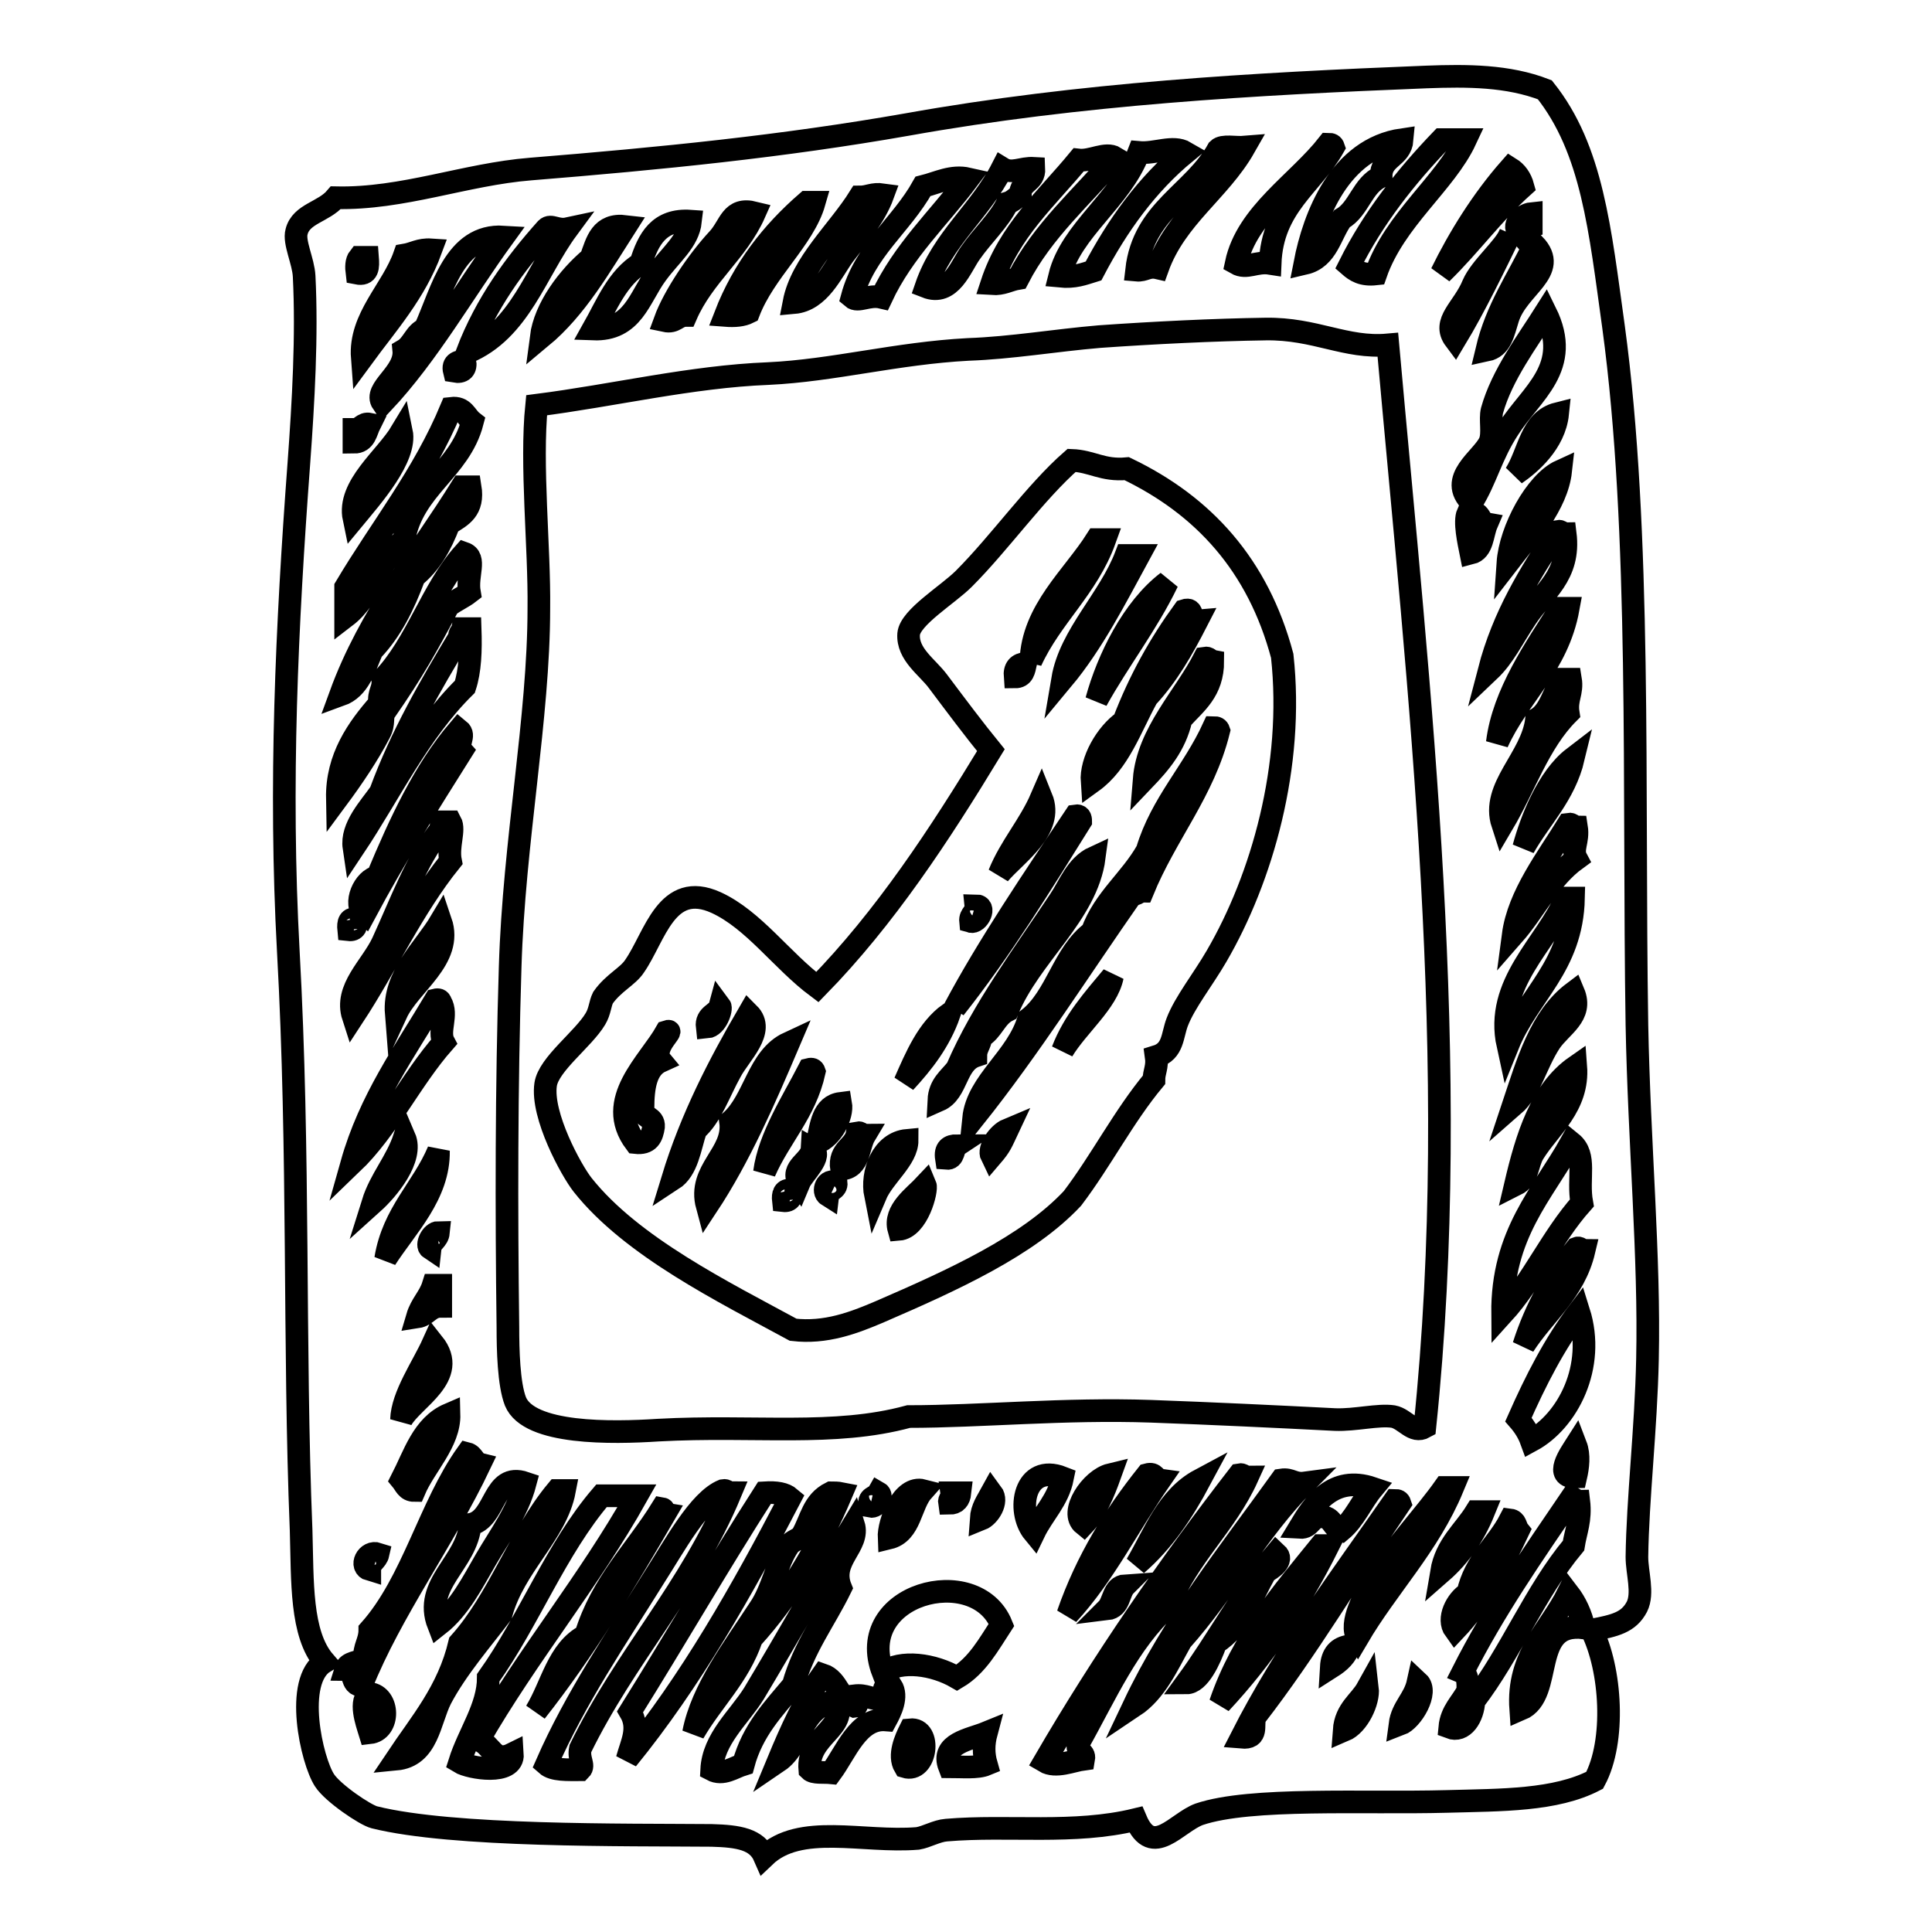
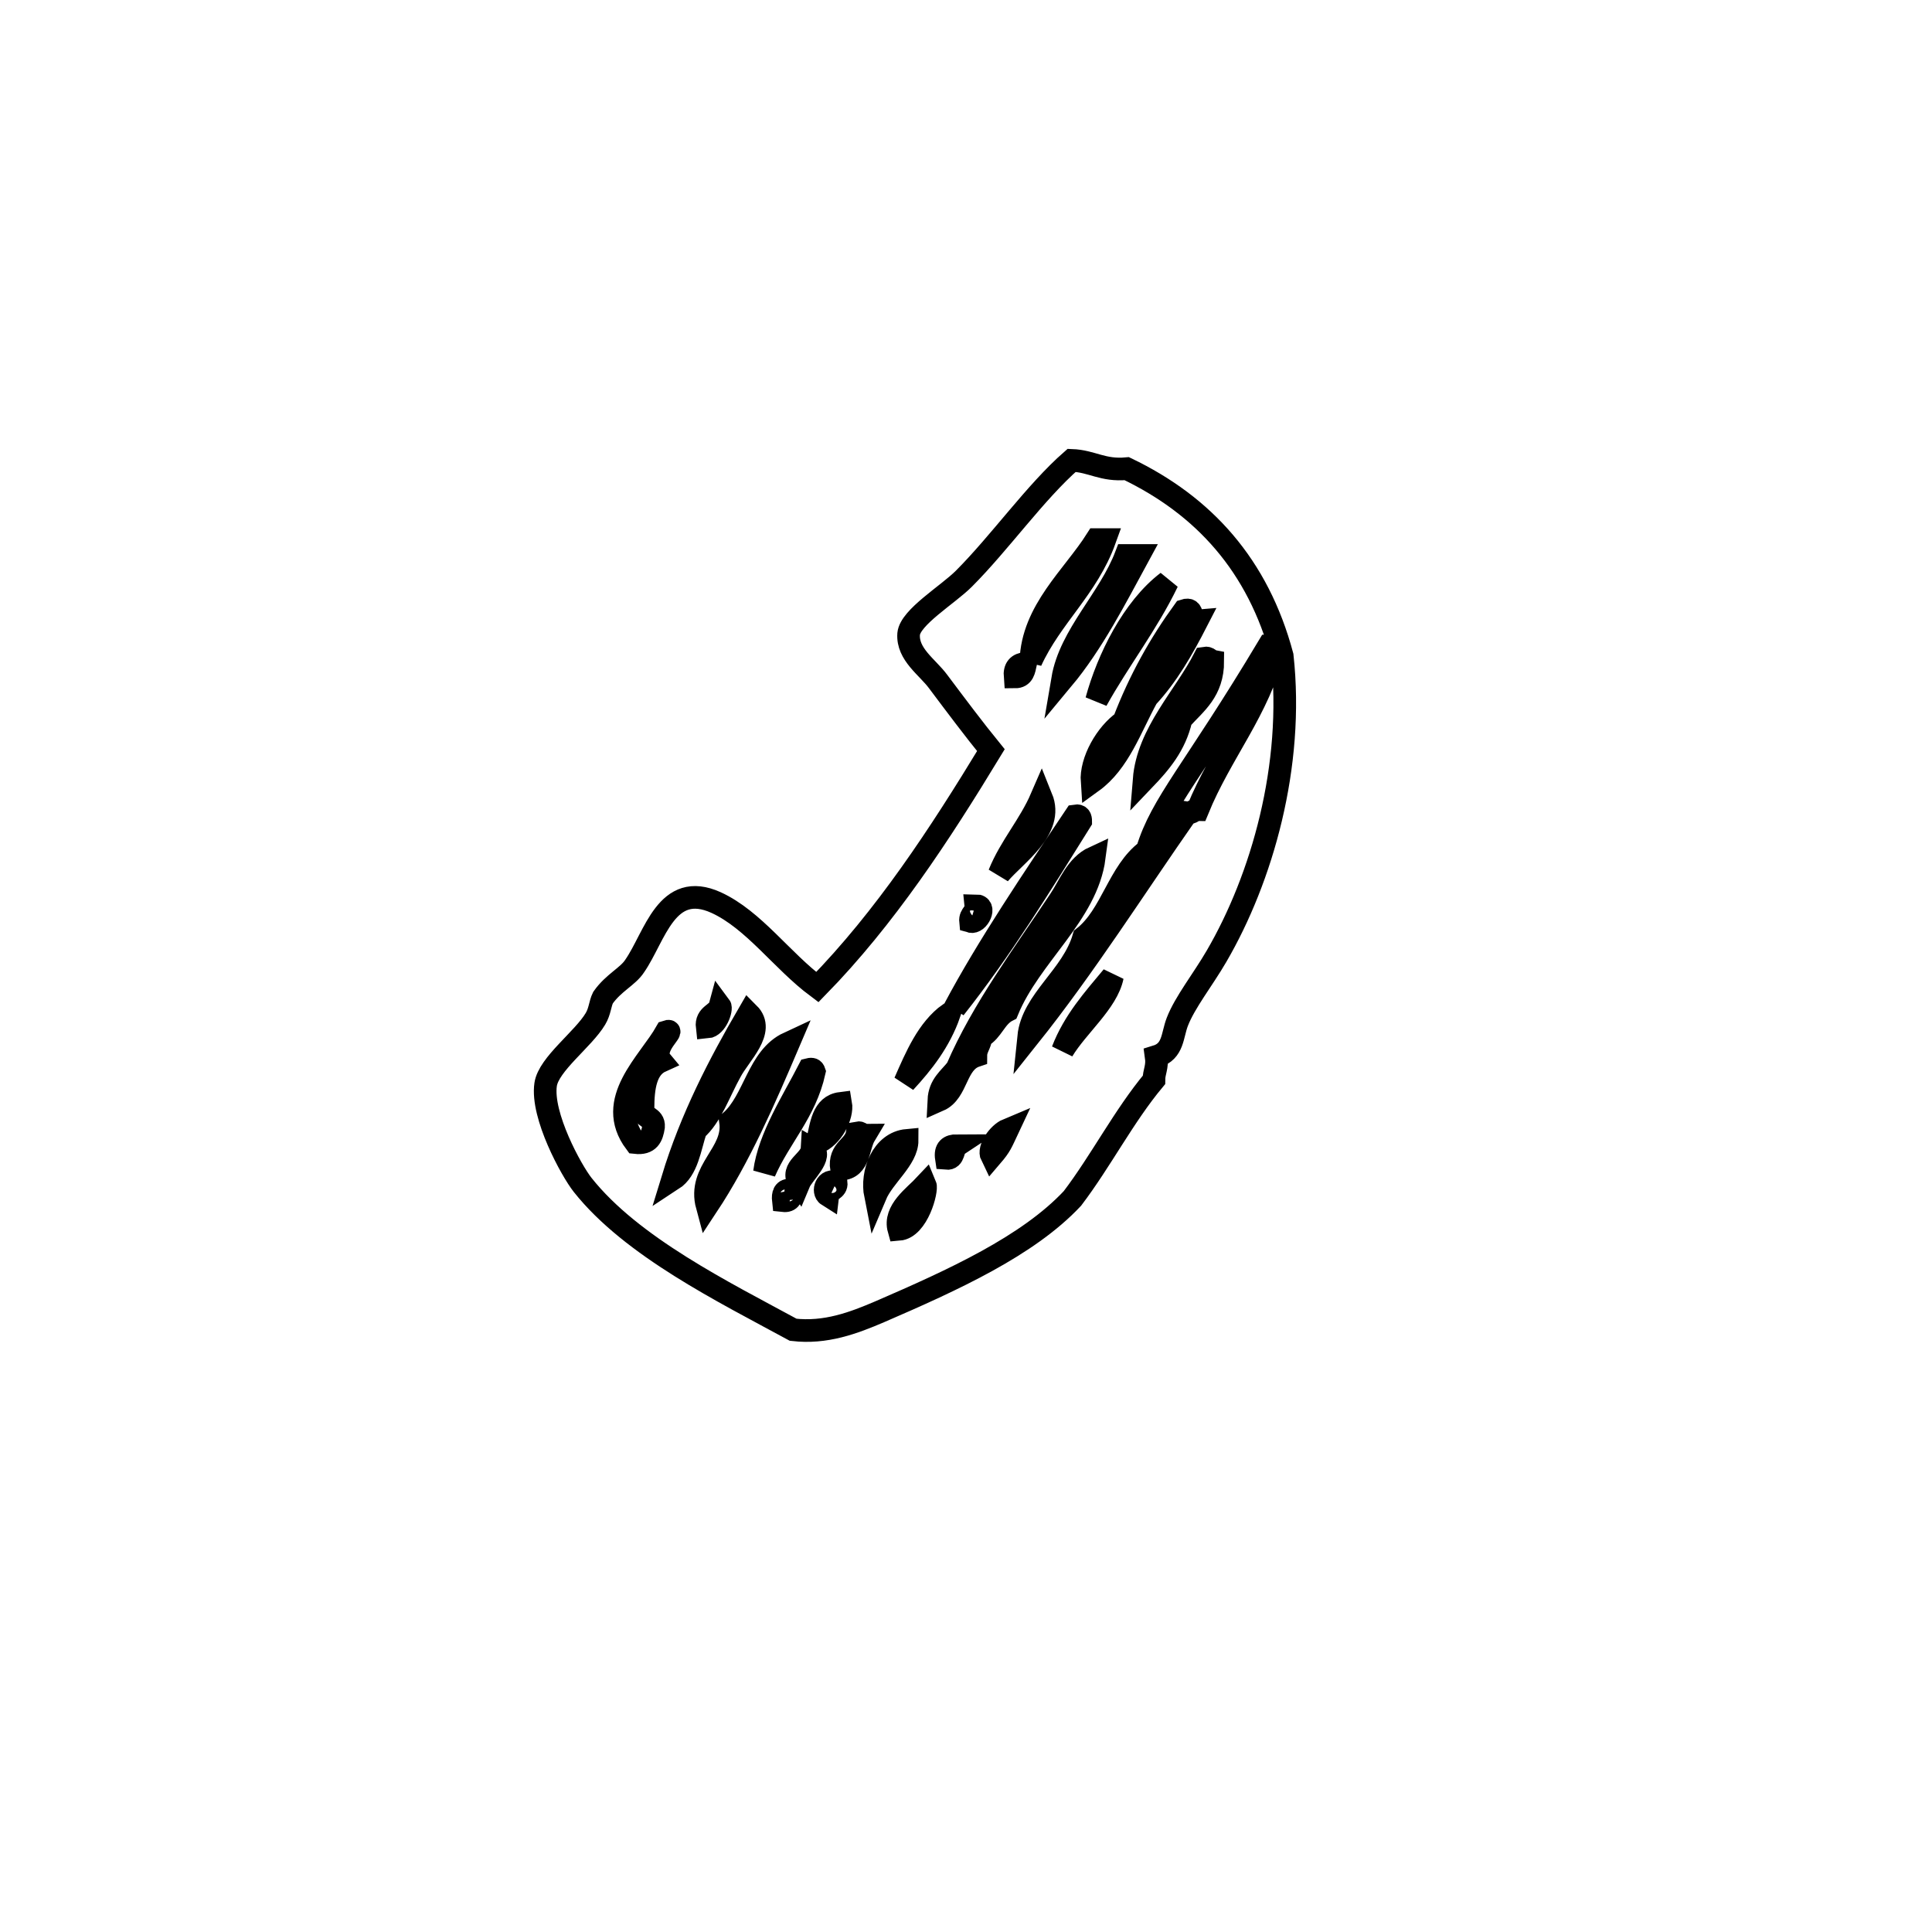
<svg xmlns="http://www.w3.org/2000/svg" version="1.1" x="0px" y="0px" viewBox="0 0 256 256" enable-background="new 0 0 256 256" xml:space="preserve">
  <g>
    <g>
-       <path stroke-width="3" fill-opacity="0" stroke="#000000" d="M210.9,216c2.6,5.2,3.2,14.7,0.4,19.9c-5.2,2.7-12.3,2.6-19.6,2.8c-11,0.3-26-0.6-32.8,1.7c-3,1.1-6.2,5.9-8.4,0.7c-8.2,2-16.9,0.7-25.1,1.4c-1.3,0.1-2.6,0.9-3.8,1.1c-7.3,0.6-15.6-2.1-20.3,2.4c-1-2.3-3.4-2.7-7-2.8c-11.5-0.1-34.3,0.2-44.7-2.4c-1.2-0.3-5.5-3.2-6.6-4.9c-1.7-2.6-4.1-13.2,0-15.7c-3.2-3.7-2.9-10.7-3.1-17.4c-1-24.8-0.2-49.7-1.7-76.8C37,104,38,82.9,39.6,61.4c0.6-8.2,1.1-16.9,0.7-24.8c-0.1-2-1.4-4.5-1-5.9c0.6-2.4,3.6-2.6,5.2-4.5c8.9,0.2,17.1-3.1,25.8-3.8c17.3-1.4,33.4-3,49.9-5.9c22.9-4.1,46.1-5.4,68.8-6.3c5.4-0.2,10.8-0.2,15.7,1.7c6.3,7.9,7.3,18.5,9.1,31.4c3.7,27.2,2.6,61,3.1,92.5c0.3,15.7,1.7,30.8,1.4,44.3c-0.2,9.3-1.3,18.5-1.4,26.2c0,2.1,0.9,4.8,0,6.6C215.8,215,214,215.4,210.9,216z M172.9,34.9c3-0.7,3.4-3.9,4.9-5.9c2.3-1.3,2.7-4.5,5.2-5.6c0-2.6,2.6-2.5,2.8-4.9C177.5,19.7,174.1,28.7,172.9,34.9z M191,18.5c-4.7,4.9-9,10.3-12.2,16.7c0.8,0.7,1.7,1.3,3.5,1.1c2.5-7.2,9.2-12,11.9-17.8C193.1,18.5,192.1,18.5,191,18.5z M163.8,34.9c1.4,0.8,2.6-0.3,4.5,0c0.3-7.6,5.5-10.3,8.4-15.4c-0.1-0.3-0.3-0.4-0.7-0.4C172,24.2,165.2,28.3,163.8,34.9z M161.4,19.8c-3.2,5.8-9.9,8-10.8,16c1.1,0.1,1.5-0.6,2.8-0.3c2.4-6.7,8.2-10.2,11.5-16C163.7,19.6,162,19.2,161.4,19.8z M150.9,20.2c-2.4,6.3-9,10.3-10.5,16.4c2,0.2,3.2-0.3,4.5-0.7c3.2-6.1,7.1-11.5,12.2-15.7C155.4,19.2,153.1,20.4,150.9,20.2z M142.9,21.2c-4.2,5.1-9.2,9.4-11.5,16.4c1.5,0.1,2.3-0.5,3.5-0.7c3.3-6.4,8.5-10.8,12.9-16C146.5,20.1,144.6,21.4,142.9,21.2z M132.8,22.3c-2.9,5.7-7.9,9.3-10.1,15.7c3.3,1.3,4.6-2.7,5.9-4.5c1.6-2.3,3.8-4.3,4.9-6.6c0.7-0.2,1.1-0.7,1.7-1.1c0-1.8,1.9-1.6,1.8-3.5C135.3,22.2,134.1,23.1,132.8,22.3z M191,36.2c3.8-3.7,6.9-8,10.8-11.5c-0.3-1.1-0.9-1.9-1.7-2.4C196.4,26.5,193.3,31.5,191,36.2z M122.3,24.7c-2.9,5.2-7.7,8.4-9.4,14.7c0.8,0.7,2.2-0.4,3.9,0c2.9-6.2,7.6-10.5,11.5-15.7C126.1,23.2,124.3,24.2,122.3,24.7z M113.9,26.1c-2.8,4.5-7.7,8.8-8.7,14c3.4-0.3,5-4.1,6.6-6.3c1.9-2.5,4.1-5,5.2-8C115.6,25.6,115.1,26.1,113.9,26.1z M106.9,26.8c-4.6,4-8.4,8.8-10.8,15c1.3,0.1,2.3,0,3.1-0.4c2.1-5.5,7.3-9.7,8.7-14.6C107.6,26.8,107.3,26.8,106.9,26.8z M95.1,31.7c-2.6,2.8-5.8,7.5-7,10.8c1.4,0.3,1.6-0.7,2.8-0.7c2.3-5.3,6.8-8.4,9.1-13.6C96.8,27.4,96.8,29.9,95.1,31.7z M201.2,30.7c0.3-0.5,1.1-0.5,1.7-0.7c0-0.6,0-1.2,0-1.7C201.9,28.4,200.3,29.7,201.2,30.7z M84.9,34.9c-3.1,1.9-4.5,5.5-6.3,8.7c5.3,0.2,6.1-4.2,8.4-7.3c1.9-2.6,4.2-4.3,4.5-7C87.3,29,85.9,31.7,84.9,34.9z M72.4,30.3c-4.2,4.7-8,9.9-10.5,16.4c7-2.9,9.1-10.7,13.3-16.4C73.8,30.6,73,29.7,72.4,30.3z M78.3,34.2c-3,2.5-6.1,6.6-6.6,10.5c4.7-3.9,7.8-9.4,11.2-14.7C79.6,29.6,79.1,32,78.3,34.2z M56.3,43.6c-1.3,0.5-1.6,2.1-2.8,2.8c0.3,3.1-4.1,5.1-2.8,7c6.1-6.5,10.7-14.7,16-22C60.2,31,58.6,38.5,56.3,43.6z M195.2,37.7c-1.3,3.2-4.2,4.9-2.4,7.3c2.6-4.3,5.4-10.1,7.3-14C199.4,32.8,196.2,35.4,195.2,37.7z M197,46.4c1.9-0.4,2.2-2.3,2.8-4.2c1.3-4.2,6.9-6.2,3.5-9.8C201.1,37,198.3,40.9,197,46.4z M48,47.4c3.3-4.5,7-8.6,9.1-14.3c-1.5-0.1-2.3,0.5-3.5,0.7C52,38.4,47.6,42.1,48,47.4z M47.3,36.2c1.5,0.3,1.5-0.8,1.4-2.1c-0.3,0-0.7,0-1.1,0C47.2,34.6,47.2,35.4,47.3,36.2z M197.7,54.4c-0.3,1.2,0.2,3-0.3,4.2c-1,2.2-5.7,4.8-2.4,8c1.9-3,2.6-6.3,4.9-9.8c3-4.7,8.5-8.1,4.9-15.4C202.4,45.2,199,49.7,197.7,54.4z M167.7,43.6c-6.8,0.1-14.9,0.5-22,1c-5.9,0.5-11.7,1.5-17.4,1.7c-9.5,0.5-17.9,2.8-26.5,3.2c-10.2,0.4-20.5,2.9-30.7,4.2c-0.8,7.9,0.4,18.8,0.3,26.9c0,14.5-3.3,30.9-3.8,47.5c-0.5,15.9-0.5,32.3-0.3,47.8c0,2.9,0.1,7.5,1,9.8c1.8,4.4,12.8,4.2,18.9,3.8c12.8-0.7,23.3,0.9,33.2-1.8c9.5,0,20.7-1.1,32.1-0.7c8.2,0.3,16.6,0.7,24.4,1.1c2.7,0.1,5.7-0.7,7.7-0.4c1.6,0.3,2.6,2.3,4.2,1.4c5-48.1-0.8-97.5-4.9-143.4C178.3,46.2,174.3,43.5,167.7,43.6z M60.2,49.2c1.1,0.2,1.6-0.3,1.4-1.4C60.8,47.9,59.9,48,60.2,49.2z M59.8,54.1c-3.7,8.9-9.3,15.8-14,23.7c0,1.3,0,2.6,0,3.9c3.4-2.6,4.4-7.5,7.7-10.1c1.2-7,7.4-9.2,9.1-15.7C61.7,55.2,61.5,53.9,59.8,54.1z M200.8,62.8c1.9-1.3,5.2-4.1,5.6-8C202.8,55.7,202.6,60,200.8,62.8z M46.9,56.9c0,0.6,0,1.2,0,1.7c1.5,0,1.6-1.4,2.1-2.4C48,56,47.9,56.9,46.9,56.9z M46.9,68.7c2.4-2.9,7-8.1,6.3-11.5C51.1,60.7,46,64.4,46.9,68.7z M199.8,74.6c2.7-3.5,6.5-7.7,7-12.2C203.5,63.9,200.1,70.2,199.8,74.6z M61.2,64.5c-5.6,9-12.2,16.9-16.1,27.6c2.5-0.9,3.2-3.6,4.2-5.9c2.5-2.6,4.2-6,5.6-9.8c2.1-1.7,3.5-4.1,4.6-7c1.6-1,3.3-1.8,2.8-4.9C61.9,64.5,61.6,64.5,61.2,64.5z M194.9,73.3c1.6-0.4,1.5-2.5,2.1-3.9c-1.1-0.2-0.7-1.9-2.5-1.4C194,69.1,194.6,71.8,194.9,73.3z M197.3,88.9c2-1.9,3.1-4.3,4.9-7c2.3-3.5,5.9-5.6,5.2-11.2c-0.5,0-0.5-0.4-1-0.3C202.7,76,199.2,81.6,197.3,88.9z M50.7,90c0.2,1.3-0.6,1.7-0.4,3.2c-2.9,3.3-5.7,7.2-5.6,12.6c2-2.7,4.1-5.8,5.6-8.7c0.7-1.3,0.2-2,0.7-2.8c3.7-5.3,5.7-8.9,8.4-14c0.9-0.7,1.9-1.1,2.8-1.8c-0.4-2.3,1-4.6-0.7-5.2C57.2,78.1,55.2,85.3,50.7,90z M206.8,80.6c-3.3,5.2-7.6,11.3-8.4,17.8c2.8-6.2,8-10.1,9.4-17.8C207.5,80.6,207.1,80.6,206.8,80.6z M60.9,84.4c-3.9,6.5-7.7,13-10.5,20.6c-1.4,2-3.9,4.6-3.5,7.3c4.8-7.2,8.6-15.3,14.7-21.3c0.7-2.1,0.8-4.8,0.7-7.7c-0.3,0-0.7,0-1,0C61.2,83.8,60.8,83.9,60.9,84.4z M207.1,90c-1.3,1.6-1.6,4.2-3.5,5.3c-0.6,5.2-6.1,9-4.5,13.9c2.9-4.9,4.8-10.8,8.7-14.7c-0.3-1.9,0.6-2.7,0.3-4.5C207.8,90,207.5,90,207.1,90z M50,116.2c-1.7,0.2-3.3,3.6-1.7,4.9c4-7.5,8.5-14.6,12.9-21.6c-0.8-0.9,0.6-2-0.4-2.8C56.2,102.1,53,109,50,116.2z M201.9,112.3c2.2-3.9,5.4-6.9,6.6-11.9C205.1,103,202.9,108.6,201.9,112.3z M58.4,109.9c-3.3,4.2-5.3,9.8-7.7,15c-1.5,3.2-5.1,6.1-3.9,9.8c4.4-6.7,7.9-14.4,12.9-20.6c-0.4-2,0.6-4.1,0-5.2c-0.4,0-0.7,0-1.1,0C58.8,109.3,58.3,109.3,58.4,109.9z M200.5,123.9c2.9-3.3,4.8-7.5,8.4-10.1c-0.7-1.3,0.3-2.3,0-4.2c-0.5,0-0.5-0.5-1.1-0.4C205.1,113.6,201.2,118.6,200.5,123.9z M207.5,119c-2.6,6.1-9.5,11.3-7.7,19.5c2.7-6.7,8.5-10.4,8.7-19.5C208.1,119,207.8,119,207.5,119z M46.2,123.2c0.9,0.1,1.1-0.5,1-1.4C46.3,121.6,46.1,122.2,46.2,123.2z M52.5,134.3c1.8-3.9,7.6-7.2,5.9-12.2C56.2,125.8,52.1,129.3,52.5,134.3z M200.5,146.5c2.3-2,3-5.5,4.9-8.4c1.4-2.1,4.4-3.5,3.1-6.6C204.1,134.8,202.4,140.8,200.5,146.5z M46.6,154.2c4.8-4.6,7.8-11.1,12.2-16.1c-0.8-1.5,0.6-3.6-0.4-5.3c-0.1-0.3-0.3-0.4-0.7-0.3C53.6,139.4,49,145.7,46.6,154.2z M200.8,157c1.8-0.9,1.5-2.7,2.4-4.2c2.1-3.4,6-6.2,5.6-11.5C204.2,144.5,202.3,150.6,200.8,157z M49.4,159.4c2-1.8,5.4-5.9,4.2-8.7C52.5,154,50.4,156.2,49.4,159.4z M199.1,174.1c4-4.4,6.5-10.2,10.5-14.7c-0.6-3.3,0.7-6.3-1.4-8C204.4,158.2,199,163.5,199.1,174.1z M51.1,166.8c2.7-4.2,7.1-8.5,7-14.3C56,157.5,52.1,160.7,51.1,166.8z M57,165.4c0.1-0.9,1-1.1,1.1-2.1C57.2,163.3,56.4,165,57,165.4z M201.9,178.3c2.7-4.2,6.7-7.1,8-12.6c-0.5,0-0.5-0.5-1-0.3C205.9,169.1,203.5,173.3,201.9,178.3z M55.3,174.5c1.3-0.2,1.6-1.4,3.1-1.4c0-0.9,0-1.9,0-2.8c-0.3,0-0.7,0-1,0C56.9,171.9,55.8,172.8,55.3,174.5z M201.2,188.1c0.7,0.8,1.3,1.7,1.7,2.8c4.8-2.6,8.6-9.8,6.3-17.1C206,178,203.5,182.9,201.2,188.1z M53.2,188.1c1.5-2.7,7.7-5.7,4.2-10.1C56,181.1,53.3,184.9,53.2,188.1z M53.2,196.1c0.5,0.6,0.7,1.4,1.7,1.4c1.4-3.3,4.7-6.4,4.6-10.1C56,188.9,54.9,192.8,53.2,196.1z M208.8,195.7c0.3-1.3,0.5-2.9,0-4.2C208.1,192.6,205.8,195.8,208.8,195.7z M49,216c0,1.5-0.8,2.2-0.7,3.8c-0.8,0.5-2.2,0.4-2.5,1.4c1.3,0,0.6,2.2,2.1,2.1c3.9-9.8,10.9-19.2,15.7-29.3c-0.8-0.2-0.9-1.2-1.7-1.4C56.9,199.6,54.7,209.6,49,216z M137,203.1c1.2-2.5,3.2-4.3,3.8-7.3C135.7,193.8,134.6,200.2,137,203.1z M143.6,202c1.6-1.7,2.6-4.1,3.5-6.6C144.6,196,141.6,200.4,143.6,202z M152,195.4c-4.3,5.4-8,11.3-10.5,18.5c4.8-5.2,8.1-11.9,12.2-17.8C153,196,153.1,195.1,152,195.4z M164.2,195.4c-9.3,12-18,24.6-25.8,38c1.5,0.9,3.7-0.1,5.2-0.3c0.2-1.1-1.1-0.8-0.7-2.1c3.6-6.4,6.6-13.4,11.9-18.2c2.6-6.6,7.6-10.7,10.5-17.1C164.8,195.7,164.7,195.3,164.2,195.4z M62.3,202c-0.4,5.1-6.3,7.9-4.2,13.3c2.8-2.2,4.5-5.6,6.3-8.7s4.2-6.3,5.2-10.1C65.2,195,65.8,201.4,62.3,202z M150.6,207.3c3.5-3,6.1-6.9,8.4-11.2C154.7,198.4,153,203.2,150.6,207.3z M169.8,196.1c-6.9,9.6-14.3,18.8-19.6,30c3-2,4.5-5.5,6.3-8.7c5.9-6.6,10.2-14.7,16.4-20.9C171.4,196.7,171.1,195.9,169.8,196.1z M172.2,202.4c1.6,0.1,1.4-1.6,3.1-1.4c1.3,0.1,1.3,1.5,2.4,1.8c1.8-1.5,2.7-3.8,4.2-5.6C176.6,195.4,174,199.4,172.2,202.4z M117.8,203.8c2.9-0.7,2.8-4.4,4.5-6.3C119.6,196.8,117.7,201.7,117.8,203.8z M191.4,197.1c-2.4,3.4-6.4,7.7-9.1,11.9c-1.5,2.3-3.6,6.1-2.4,8c4-6.8,9.4-12.2,12.6-19.9C192.1,197.1,191.7,197.1,191.4,197.1z M73.8,197.5c-5,6-7.7,14.4-12.9,20.2c-1.5,6.4-5.2,10.6-8.4,15.4c4.2-0.4,4.4-5,5.9-8c2.1-4,5.5-7.9,8-11.2c1.7-6.4,7.3-10.6,8.4-16.4C74.5,197.5,74.1,197.5,73.8,197.5z M95.8,197.5c-3.2,1.3-6.4,7.3-9.1,11.5c-5.1,8.2-10.4,15.9-14.3,24.8c0.9,0.8,2.8,0.7,4.5,0.7c0.6-0.6-0.3-1.4,0-2.8c5.9-12.1,14.6-21.2,19.9-33.9C96.4,197.8,96.3,197.4,95.8,197.5z M101.3,197.8c-6.1,9.5-11.8,19.4-17.8,29c1.3,2.2,0.2,4.1-0.4,6.3c8.4-10.3,15.2-22.3,21.6-34.6C104,197.9,102.9,197.7,101.3,197.8z M110.1,197.8c-2.4,1.2-2.6,3.5-3.8,5.6c-0.4,0.6-1.3,0.7-1.8,1.4c-1.6,2.3-2.1,5.8-3.9,8.4c-3.4,5.2-7.6,10.7-8.7,16.4c2.5-4.3,6-7.5,7.7-12.5c4.9-5.4,8.8-11.9,11.9-19.2C111,197.8,110.5,197.8,110.1,197.8z M115.3,199.6c0.9,0.2,1.8-1.4,1.1-1.8C116,198.5,114.9,198.3,115.3,199.6z M125.8,199.2c0.9,0,1.3-0.5,1.4-1.4c-0.4,0-0.7,0-1.1,0C126.2,198.5,125.7,198.6,125.8,199.2z M130,201.3c1-0.4,2.3-2.3,1.4-3.5C130.8,198.9,130.1,199.8,130,201.3z M79.7,198.2c-6,7-9.6,16.5-15,24.1c0,3.9-2.6,7.4-3.8,11.2c1.3,0.8,7.2,1.8,7-1.1c-2.6,1.3-2.7-1.3-4.5-1.8c6.5-11.3,14.6-21,21-32.4C82.7,198.2,81.2,198.2,79.7,198.2z M193.8,221.6c0.7,0.3,0.7,1.3,0.7,2.4c-0.8,1.6-2.2,2.7-2.4,4.9c1.8,0.7,3.1-1.4,3.2-3.5c4.9-6.4,8.1-14.5,13.2-20.6c0.3-1.9,1-3.4,0.7-5.9c-0.5,0-0.5-0.4-1-0.4C203.1,206,198,213.3,193.8,221.6z M166.3,227.5c6.9-8.9,12.8-18.9,19.2-28.3c-0.1-0.3-0.3-0.4-0.7-0.4c-7.1,10.2-14.5,20-20.3,31.4C166.8,230.4,165.9,228.6,166.3,227.5z M77.6,216.7c-3.7,1.9-4.5,6.7-6.6,10.1c6.4-8.1,11.8-17.1,17.1-26.2c-0.6-0.1,0.2-0.6-0.4-0.7C84.3,205.4,79.7,209.8,77.6,216.7z M191,208.3c2.4-2.1,4.3-4.8,5.6-8c-0.4,0-0.7,0-1,0C194,202.9,191.6,204.7,191,208.3z M194.5,211.1c-1.5,0.9-2.8,3.4-1.7,4.9c3.5-3.7,6.1-8.3,8.4-13.2c-0.4-0.5-0.3-1.3-1.1-1.4C198.4,204.7,195.4,206.9,194.5,211.1z M99.9,224.4c-2,3.2-5.4,6-5.6,10.1c1.5,0.8,2.9-0.3,4.2-0.7c1.2-4.5,4-7.4,6.6-10.5c1.4-5,4.2-8.6,6.3-12.9c-1.5-3.7,2.6-5.5,1.7-8.4C108.6,209.4,104.4,216.9,99.9,224.4z M175,204.8c-5.1,6.3-10.4,12.4-13.3,20.9c5.7-6.1,10.4-13.1,14.3-20.9C175.7,204.8,175.3,204.8,175,204.8z M49,208c0-1,0.9-1.2,1.1-2.1C48.6,205.4,47.6,207.6,49,208z M157.2,223c1.7,0,3.1-3.1,3.9-5.3c3.3-2.1,4.7-6,6.6-9.4c0.7-0.4,2.5-1.5,1.4-2.5C164.6,211.1,161.3,217.4,157.2,223z M146.7,213.2c1.7-0.2,1.5-2.2,2.4-3.1C147.5,210.2,147.6,212.3,146.7,213.2z M117,221.6c2.4-1.7,6.7-1.1,9.8,0.7c2.7-1.6,4.2-4.4,5.9-7C129.3,206.9,113,211.2,117,221.6z M201.5,226.5c4.5-1.9,1.1-11.7,8.4-10.8c-0.4-1.8-1.1-3.3-2.1-4.6C205.3,216.1,201,219.4,201.5,226.5z M176.4,220.9c1.1-0.7,2-1.5,2.4-2.8C177.3,218.3,176.5,219.2,176.4,220.9z M109,221.9c-2.4,3.4-4.2,7.4-5.9,11.5c3.1-2.1,3-7.4,7.7-8c1.7,3.6-3.9,4.6-3.5,9.1c0.5,0.5,1.8,0.3,2.8,0.4c2-2.7,3.6-7.3,7.3-7c0.6-1.1,1.6-3.1,0.7-4.5c-1.5-0.4-0.6,1.5-1.4,1.7c-1.4,0.1-1.9-0.6-3.5-0.4c-0.5,0.8,0.9,1.3,0,1.4C111.2,225.3,111.1,222.6,109,221.9z M185.5,228.5c1.6-0.6,3.8-4.3,2.4-5.6C187.4,225.2,185.8,226.2,185.5,228.5z M178.1,229.3c1.9-0.8,3.3-3.9,3.1-5.6C180.2,225.5,178.3,226.5,178.1,229.3z M49,229.6c2.7-0.3,2.6-4.9,0-5.2C47.5,225.3,48.6,228.3,49,229.6z M119.9,234.1c2.9,0.9,3.6-5.2,0.7-4.9C120,230.4,119,232.6,119.9,234.1z M125.8,234.1c1.7,0,3.7,0.2,4.9-0.3c-0.4-1.4-0.4-2.7,0-4.2C128.5,230.5,124.6,231,125.8,234.1z" />
-       <path stroke-width="3" fill-opacity="0" stroke="#000000" d="M108.3,130.8c9-9.2,16.2-20.2,23-31.4c-2.2-2.7-4.6-5.9-7-9.1c-1.4-1.9-4.1-3.6-3.9-6.3c0.2-2.2,5.2-5.2,7.3-7.3c4.8-4.8,9.5-11.5,14.3-15.7c2.7,0.1,4.1,1.4,7.3,1.1c10.2,4.9,17.4,12.8,20.6,24.8c1.6,14.6-2.7,29.5-8.7,39.8c-1.8,3.1-4.2,6.1-5.2,8.7c-0.7,1.8-0.5,3.9-2.8,4.6c0.2,1.4-0.3,2-0.3,3.1c-4,4.8-7,10.7-10.8,15.7c-5.9,6.3-15.8,10.8-25.5,15c-3.5,1.5-7.2,2.9-11.5,2.4c-9.2-5-21.4-11-27.9-19.2c-1.5-1.9-5.5-9.2-4.9-13.3c0.4-2.7,5-6,6.6-8.7c0.6-1,0.6-2,1-2.8c1.4-2,3.3-2.8,4.2-4.2c2.7-3.9,4.2-11.4,10.8-8.4C99.9,121.9,103.6,127.3,108.3,130.8z M145.3,71.5c-3.1,4.9-8.5,9.4-8.7,16.1c2.7-5.9,7.5-9.7,9.8-16.1C146,71.5,145.7,71.5,145.3,71.5z M149.2,73.6c-2.2,5.8-7.4,10.5-8.4,16.4c4-4.8,7-10.7,10.1-16.4C150.3,73.6,149.7,73.6,149.2,73.6z M145.3,92.8c3-5.4,6.7-10.1,9.4-15.7C150.1,80.6,146.8,87.3,145.3,92.8z M156.9,80.9c-3.2,4.4-5.9,9.2-8,14.7c-2.3,1.6-4.4,5.2-4.2,8c3.6-2.6,5.1-7.2,7.3-11.2c2.7-2.9,4.7-6.4,6.6-10.1C157.5,82.4,158.4,80.4,156.9,80.9z M159.6,87.2c-2.6,5.1-7.5,9.9-8,16.1c2.1-2.2,4.1-4.5,4.9-8c1.9-2.1,4.2-3.7,4.2-7.7C160.2,87.5,160.2,87.1,159.6,87.2z M134.5,89.7c1.1,0,1.2-0.9,1.4-1.8C134.9,88,134.4,88.5,134.5,89.7z M152,112.7c-2.2,3.9-5.7,6.4-7.3,10.8c-3.8,2.8-4.7,8.6-8.4,11.5c-1.5,5.2-6.8,8.3-7.3,13.2c7.5-9.4,14-19.7,21-29.7c0.7,0.1,0.8-0.4,1.4-0.4c3.1-7.6,8.1-13.2,10.1-21.3c-0.1-0.3-0.3-0.4-0.7-0.4C158.1,102.3,153.9,106.4,152,112.7z M132.4,115.8c2.2-2.6,7.3-5.9,5.6-10.1C136.4,109.4,133.9,112.1,132.4,115.8z M126.5,133.6c6.1-7.7,11.4-16.3,16.7-24.8c0-0.4-0.1-0.8-0.7-0.7C137,116.3,130.8,125.5,126.5,133.6z M140.4,119.3c-4.7,7.1-10.2,14.4-13.6,22.3c-1,1.3-2.3,2.1-2.4,4.2c2.5-1.1,2.2-5,4.9-5.9c0-1,0.6-1.5,0.7-2.5c1.5-0.8,1.9-2.7,3.5-3.5c3-7.3,10.5-12.7,11.5-20.3C142.6,114.7,141.7,117.4,140.4,119.3z M128.6,122.1c1,0.3,2.2-2.1,0.7-2.1C129.4,121,128.5,121.1,128.6,122.1z M140.8,139.2c2-3.3,5.9-6.4,6.6-9.8C144.9,132.4,142.3,135.3,140.8,139.2z M93.7,136.1c1.2-0.1,2-2.4,1.7-2.8C95.1,134.4,93.5,134.4,93.7,136.1z M89.1,156.3c2-1.3,2.3-4.2,3.1-6.6c2-1.7,3.1-5,4.6-7.7c1.2-2.3,4.7-5.4,2.4-7.7C95.3,141,91.6,148.1,89.1,156.3z M119.9,143.4c2.4-2.6,4.6-5.4,5.9-9.1C122.9,136.4,121.4,140,119.9,143.4z M84.2,151.4c1.8,0.2,2.2-0.8,2.4-2.1c0.1-1.4-1.5-1.1-1.4-2.4c0-2.9,0.4-5.4,2.4-6.3c-1.5-1.8,2.2-4.4,0.7-3.9C86,140.8,80,145.8,84.2,151.4z M96.8,148.6c0.6,4.3-4.4,6.4-3.1,11.2c4.3-6.5,7.6-14.1,10.8-21.6C100.4,140.1,100,145.8,96.8,148.6z M101.3,155.3c2-4.6,5.4-7.9,6.6-13.3c-0.1-0.3-0.3-0.4-0.7-0.3C105.1,145.8,101.9,150.7,101.3,155.3z M108.3,151.4c1.9-0.7,3.4-3.5,3.1-5.2C109,146.5,108.8,149.1,108.3,151.4z M131.4,153.2c1.2-1.4,1.3-1.8,2.1-3.5C132.3,150.2,130.9,152.2,131.4,153.2z M111.5,154.9c2.4-0.1,2.2-3,3.1-4.5c-0.5,0-0.5-0.4-1-0.3C113.3,152.1,111.1,152.2,111.5,154.9z M116,158.4c1.1-2.6,4.2-4.8,4.2-7.3C116.9,151.4,115.4,155.4,116,158.4z M125.4,153.5c1.1,0.1,0.8-1.3,1.4-1.7C125.8,151.8,125.2,152.2,125.4,153.5z M105.9,156.7c0.5-1.2,3.3-3.6,1.7-4.5C107.5,153.9,104.6,154.7,105.9,156.7z M109.7,158.4c0.1-0.8,1.2-0.7,1.1-1.7C109.5,156.1,108.9,157.9,109.7,158.4z M119.1,162.9c2.5-0.2,3.8-5.2,3.5-5.9C121.2,158.5,118.4,160.4,119.1,162.9z M103.8,159.1c0.9,0.1,1.2-0.5,1-1.4C103.9,157.6,103.7,158.2,103.8,159.1z" />
+       <path stroke-width="3" fill-opacity="0" stroke="#000000" d="M108.3,130.8c9-9.2,16.2-20.2,23-31.4c-2.2-2.7-4.6-5.9-7-9.1c-1.4-1.9-4.1-3.6-3.9-6.3c0.2-2.2,5.2-5.2,7.3-7.3c4.8-4.8,9.5-11.5,14.3-15.7c2.7,0.1,4.1,1.4,7.3,1.1c10.2,4.9,17.4,12.8,20.6,24.8c1.6,14.6-2.7,29.5-8.7,39.8c-1.8,3.1-4.2,6.1-5.2,8.7c-0.7,1.8-0.5,3.9-2.8,4.6c0.2,1.4-0.3,2-0.3,3.1c-4,4.8-7,10.7-10.8,15.7c-5.9,6.3-15.8,10.8-25.5,15c-3.5,1.5-7.2,2.9-11.5,2.4c-9.2-5-21.4-11-27.9-19.2c-1.5-1.9-5.5-9.2-4.9-13.3c0.4-2.7,5-6,6.6-8.7c0.6-1,0.6-2,1-2.8c1.4-2,3.3-2.8,4.2-4.2c2.7-3.9,4.2-11.4,10.8-8.4C99.9,121.9,103.6,127.3,108.3,130.8z M145.3,71.5c-3.1,4.9-8.5,9.4-8.7,16.1c2.7-5.9,7.5-9.7,9.8-16.1C146,71.5,145.7,71.5,145.3,71.5z M149.2,73.6c-2.2,5.8-7.4,10.5-8.4,16.4c4-4.8,7-10.7,10.1-16.4C150.3,73.6,149.7,73.6,149.2,73.6z M145.3,92.8c3-5.4,6.7-10.1,9.4-15.7C150.1,80.6,146.8,87.3,145.3,92.8z M156.9,80.9c-3.2,4.4-5.9,9.2-8,14.7c-2.3,1.6-4.4,5.2-4.2,8c3.6-2.6,5.1-7.2,7.3-11.2c2.7-2.9,4.7-6.4,6.6-10.1C157.5,82.4,158.4,80.4,156.9,80.9z M159.6,87.2c-2.6,5.1-7.5,9.9-8,16.1c2.1-2.2,4.1-4.5,4.9-8c1.9-2.1,4.2-3.7,4.2-7.7C160.2,87.5,160.2,87.1,159.6,87.2z M134.5,89.7c1.1,0,1.2-0.9,1.4-1.8C134.9,88,134.4,88.5,134.5,89.7z M152,112.7c-3.8,2.8-4.7,8.6-8.4,11.5c-1.5,5.2-6.8,8.3-7.3,13.2c7.5-9.4,14-19.7,21-29.7c0.7,0.1,0.8-0.4,1.4-0.4c3.1-7.6,8.1-13.2,10.1-21.3c-0.1-0.3-0.3-0.4-0.7-0.4C158.1,102.3,153.9,106.4,152,112.7z M132.4,115.8c2.2-2.6,7.3-5.9,5.6-10.1C136.4,109.4,133.9,112.1,132.4,115.8z M126.5,133.6c6.1-7.7,11.4-16.3,16.7-24.8c0-0.4-0.1-0.8-0.7-0.7C137,116.3,130.8,125.5,126.5,133.6z M140.4,119.3c-4.7,7.1-10.2,14.4-13.6,22.3c-1,1.3-2.3,2.1-2.4,4.2c2.5-1.1,2.2-5,4.9-5.9c0-1,0.6-1.5,0.7-2.5c1.5-0.8,1.9-2.7,3.5-3.5c3-7.3,10.5-12.7,11.5-20.3C142.6,114.7,141.7,117.4,140.4,119.3z M128.6,122.1c1,0.3,2.2-2.1,0.7-2.1C129.4,121,128.5,121.1,128.6,122.1z M140.8,139.2c2-3.3,5.9-6.4,6.6-9.8C144.9,132.4,142.3,135.3,140.8,139.2z M93.7,136.1c1.2-0.1,2-2.4,1.7-2.8C95.1,134.4,93.5,134.4,93.7,136.1z M89.1,156.3c2-1.3,2.3-4.2,3.1-6.6c2-1.7,3.1-5,4.6-7.7c1.2-2.3,4.7-5.4,2.4-7.7C95.3,141,91.6,148.1,89.1,156.3z M119.9,143.4c2.4-2.6,4.6-5.4,5.9-9.1C122.9,136.4,121.4,140,119.9,143.4z M84.2,151.4c1.8,0.2,2.2-0.8,2.4-2.1c0.1-1.4-1.5-1.1-1.4-2.4c0-2.9,0.4-5.4,2.4-6.3c-1.5-1.8,2.2-4.4,0.7-3.9C86,140.8,80,145.8,84.2,151.4z M96.8,148.6c0.6,4.3-4.4,6.4-3.1,11.2c4.3-6.5,7.6-14.1,10.8-21.6C100.4,140.1,100,145.8,96.8,148.6z M101.3,155.3c2-4.6,5.4-7.9,6.6-13.3c-0.1-0.3-0.3-0.4-0.7-0.3C105.1,145.8,101.9,150.7,101.3,155.3z M108.3,151.4c1.9-0.7,3.4-3.5,3.1-5.2C109,146.5,108.8,149.1,108.3,151.4z M131.4,153.2c1.2-1.4,1.3-1.8,2.1-3.5C132.3,150.2,130.9,152.2,131.4,153.2z M111.5,154.9c2.4-0.1,2.2-3,3.1-4.5c-0.5,0-0.5-0.4-1-0.3C113.3,152.1,111.1,152.2,111.5,154.9z M116,158.4c1.1-2.6,4.2-4.8,4.2-7.3C116.9,151.4,115.4,155.4,116,158.4z M125.4,153.5c1.1,0.1,0.8-1.3,1.4-1.7C125.8,151.8,125.2,152.2,125.4,153.5z M105.9,156.7c0.5-1.2,3.3-3.6,1.7-4.5C107.5,153.9,104.6,154.7,105.9,156.7z M109.7,158.4c0.1-0.8,1.2-0.7,1.1-1.7C109.5,156.1,108.9,157.9,109.7,158.4z M119.1,162.9c2.5-0.2,3.8-5.2,3.5-5.9C121.2,158.5,118.4,160.4,119.1,162.9z M103.8,159.1c0.9,0.1,1.2-0.5,1-1.4C103.9,157.6,103.7,158.2,103.8,159.1z" />
    </g>
  </g>
</svg>